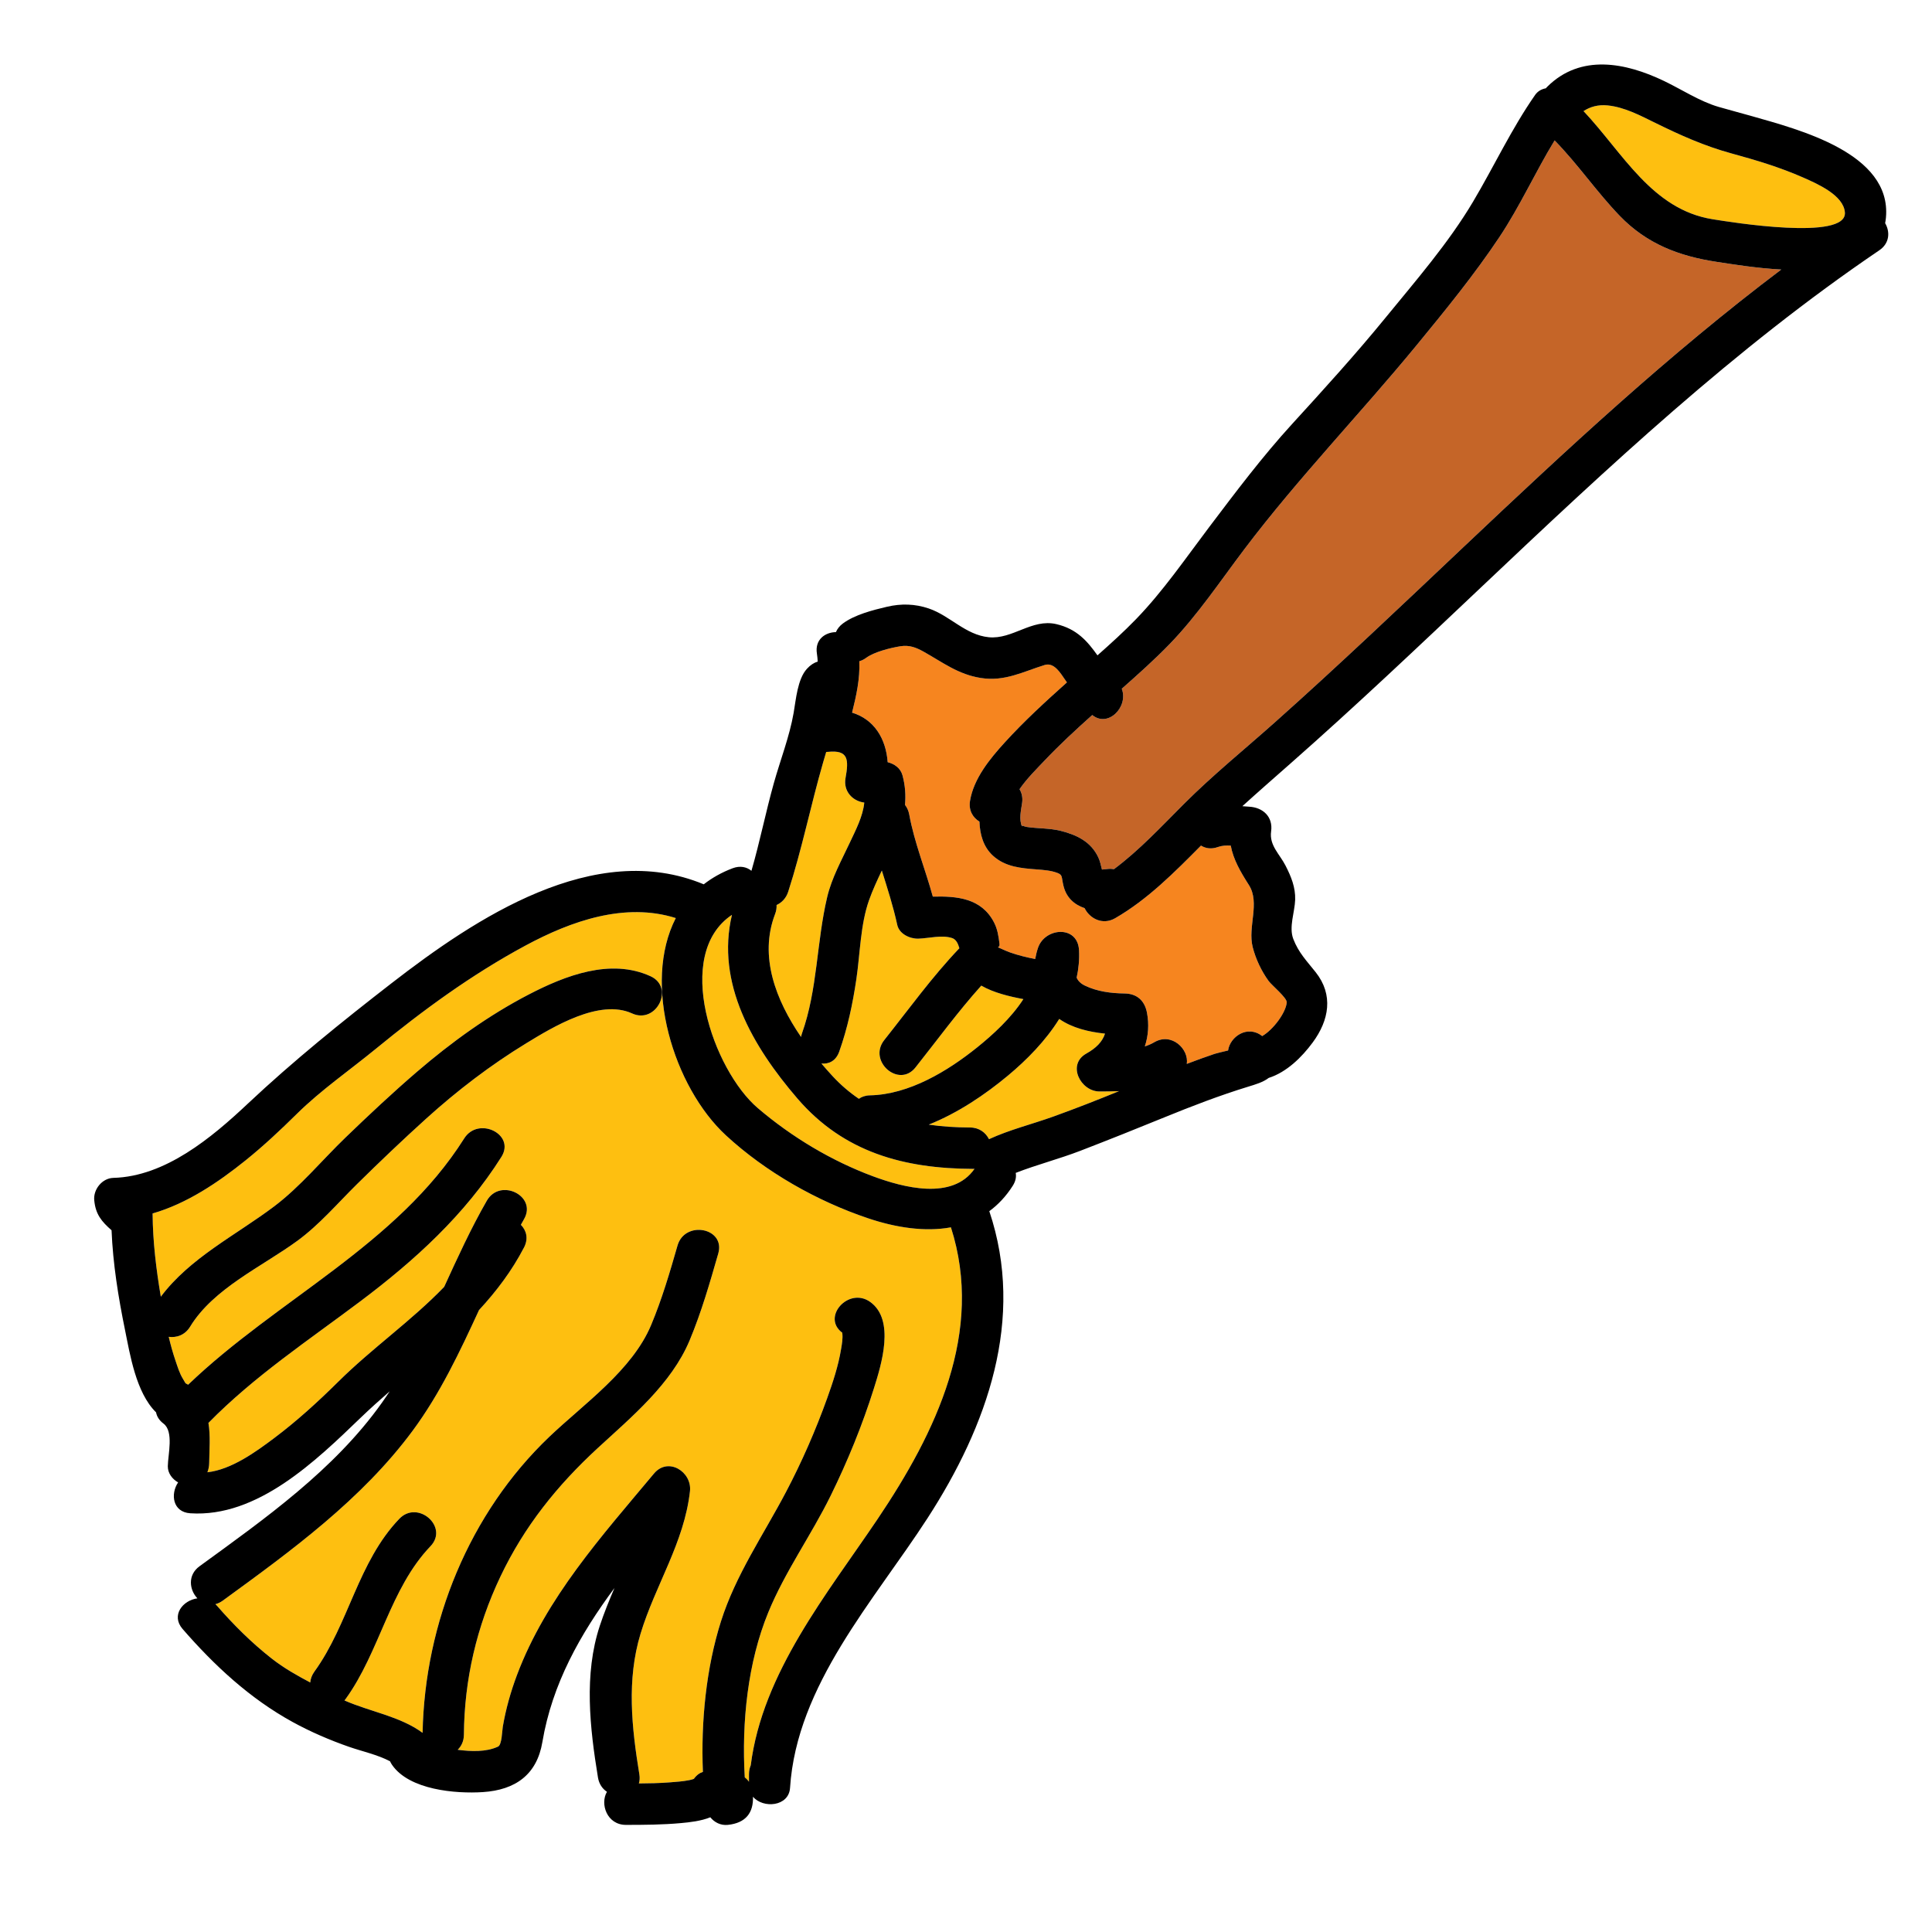
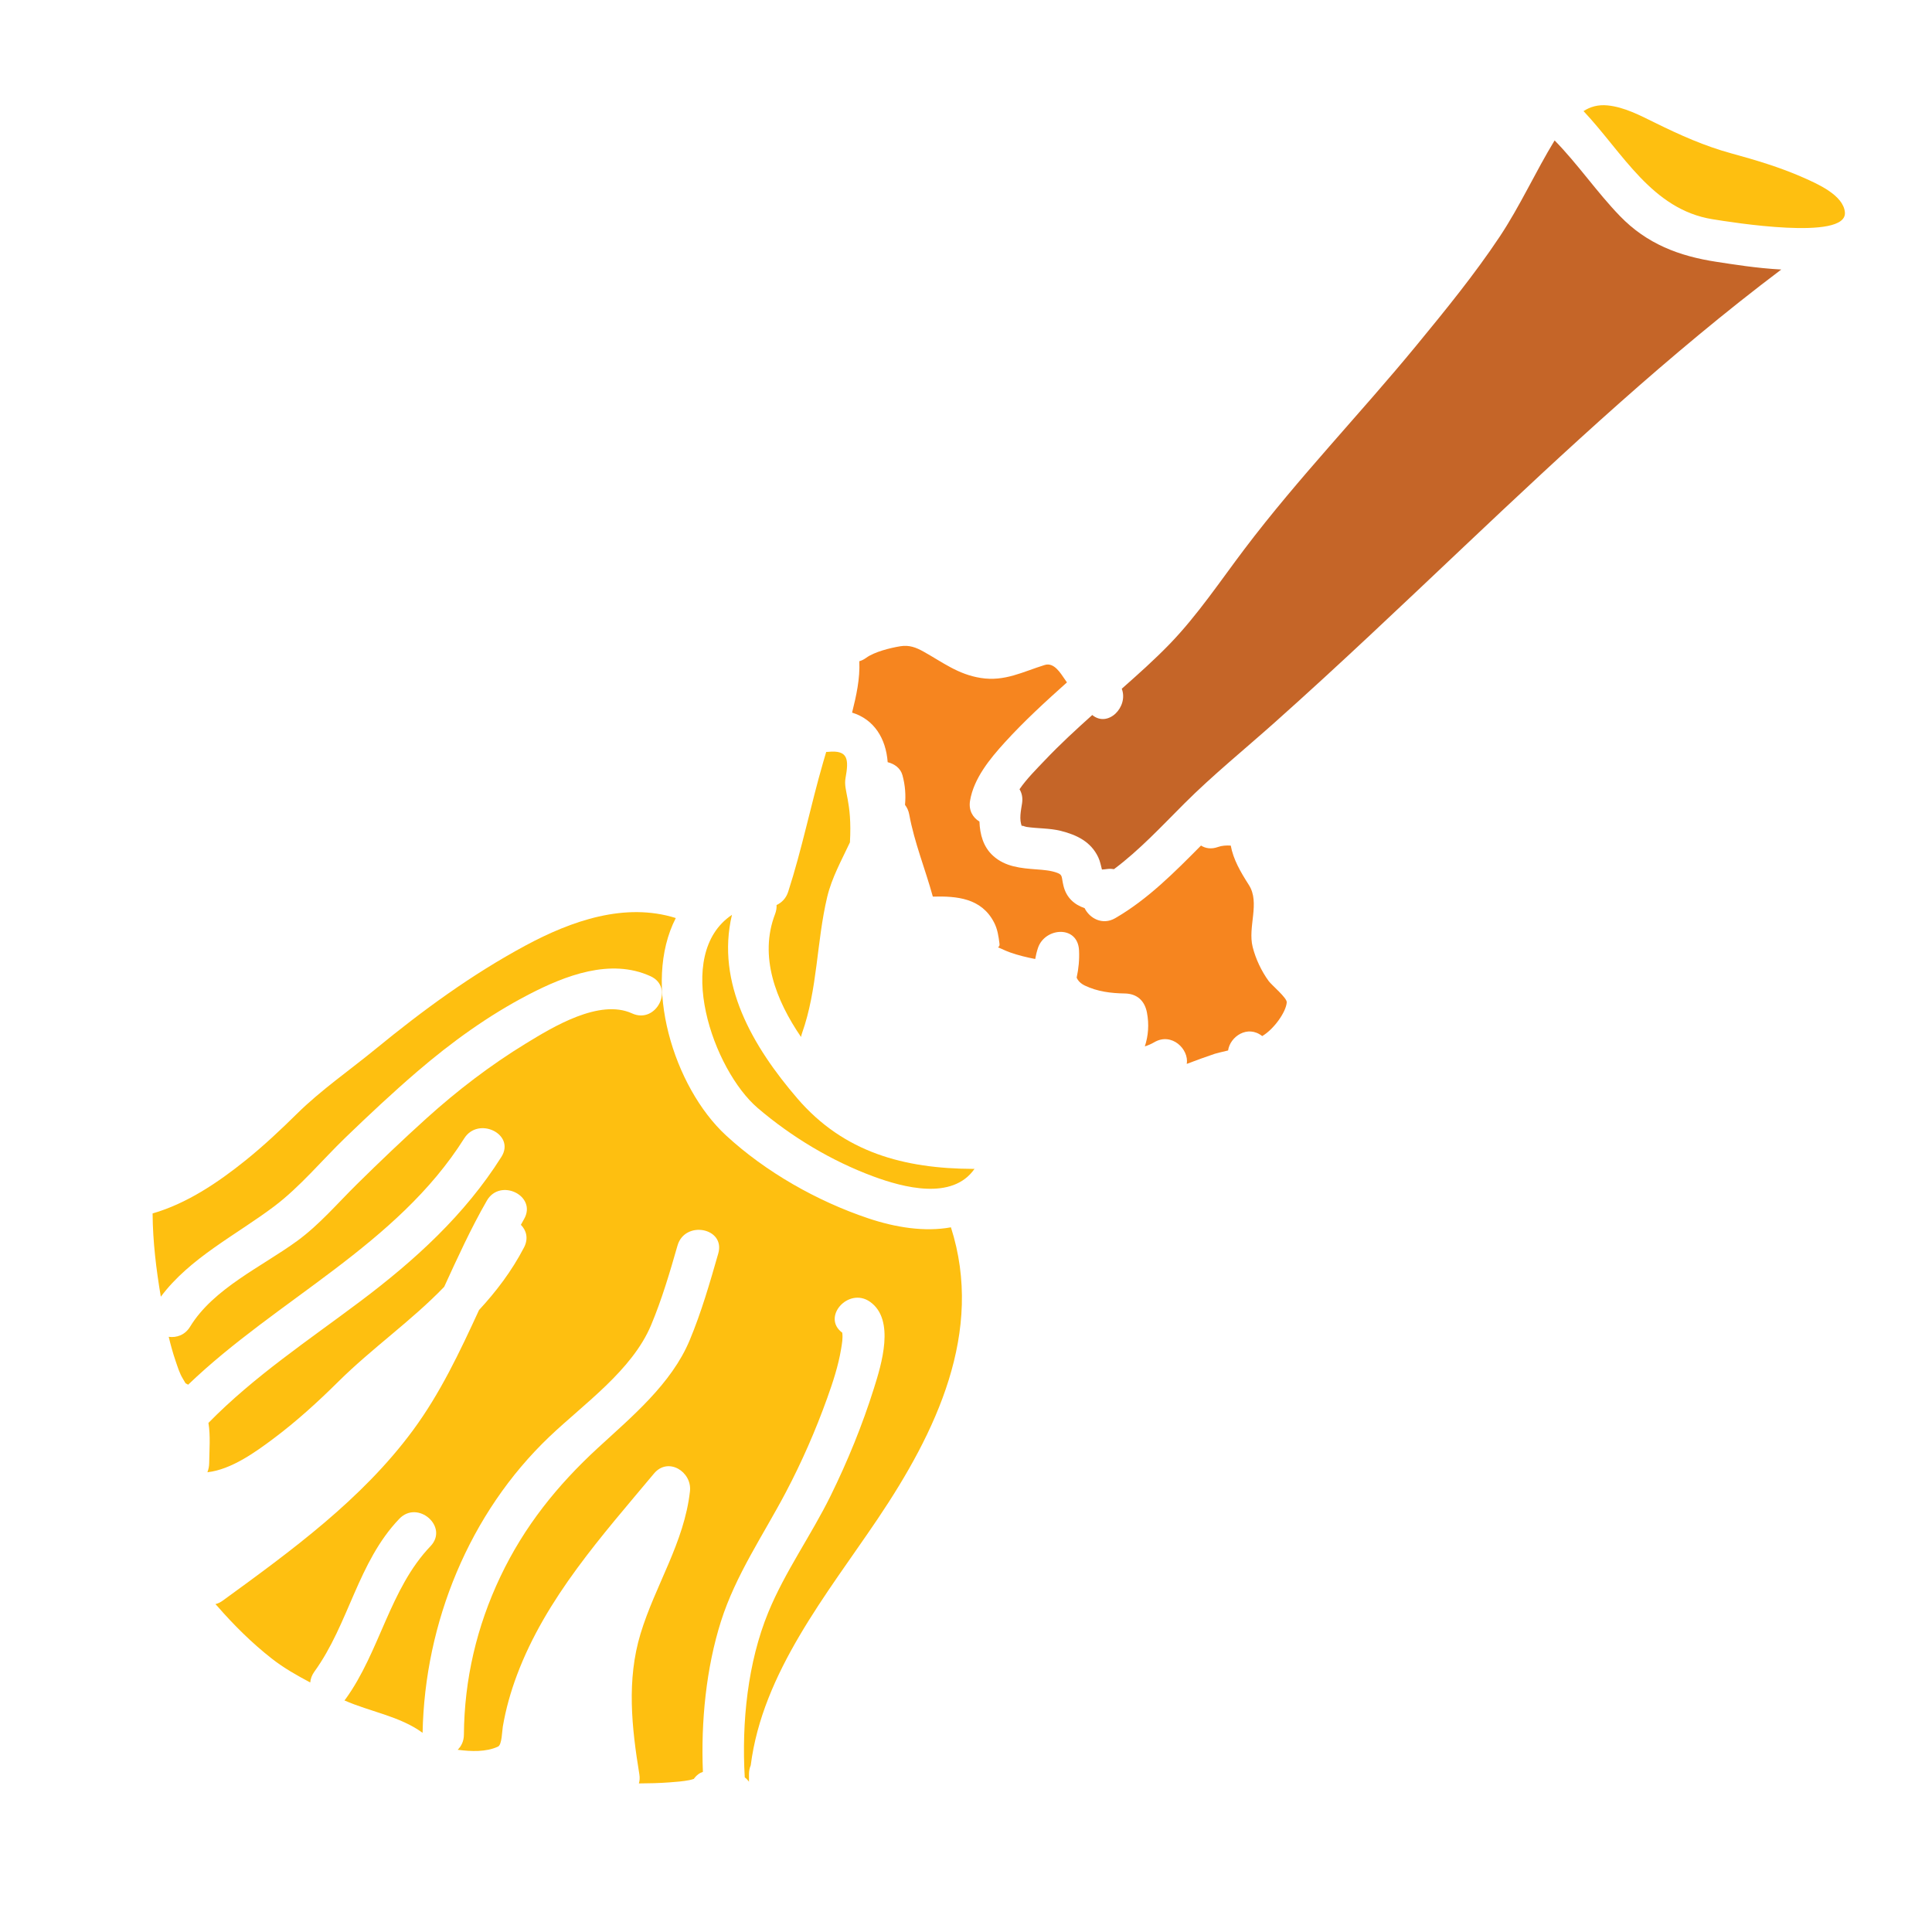
<svg xmlns="http://www.w3.org/2000/svg" version="1.1" id="Layer_1" x="0px" y="0px" width="512px" height="512px" viewBox="0 0 512 512" style="enable-background:new 0 0 512 512;" xml:space="preserve">
  <style type="text/css">

	.st0{fill:#127274;}
	.st1{fill:#14B6B9;}
	.st2{fill:#1E4384;}
	.st3{fill:#EF4754;}
	.st4{fill:#EF4823;}
	.st5{fill:#BCBCBC;}
	.st6{fill:#F6851F;}
	.st7{fill:#C56528;}
	.st8{fill:#FCBF95;}
	.st9{fill:#FEBF10;}
	.st10{fill:none;}
	.st11{fill:#010101;}
	.st12{fill:#3AB37C;}
	.st13{fill:#D6E5E5;}
	.st14{fill:#71C598;}
	.st15{fill:#74CCCF;}

</style>
  <g>
    <g>
      <g>
        <path class="st9" d="M257.898,309.768c-18.284-0.07-34.268-4.348-46.572-18.648c-11.854-13.779-21.652-30.576-17.35-48.678     c-15.699,10.527-4.98,41.121,6.852,51.219c8.955,7.643,19.531,14,30.58,18.092c7.935,2.938,20.992,6.449,26.852-2.002     C258.14,309.758,258.023,309.768,257.898,309.768z" />
      </g>
    </g>
    <g>
      <g>
        <path class="st9" d="M252.006,325.252c-6.979,1.273-14.707,0.035-21.902-2.381c-13.559-4.553-27.167-12.252-37.715-21.988     c-13.854-12.791-22.273-40.137-13.298-57.592c-13.471-4.24-27.678,0.744-39.816,7.279c-14.332,7.719-27.159,17.119-39.732,27.416     c-6.857,5.619-14.518,10.922-20.822,17.146c-4.366,4.309-8.859,8.529-13.643,12.377c-7.273,5.85-15.551,11.449-24.644,14.066     c0.003,0.047,0.009,0.088,0.009,0.135c0.053,7.307,0.955,14.701,2.176,21.93c7.719-10.309,19.864-16.281,30.01-23.916     c6.909-5.201,12.716-12.277,18.943-18.281c6.179-5.957,12.442-11.836,18.954-17.43c9.098-7.814,18.933-14.928,29.593-20.459     c9.647-5.004,21.665-9.697,32.279-4.844c6.449,2.949,1.554,12.803-4.895,9.854c-8.637-3.949-20.977,3.596-28.082,7.936     c-9.438,5.764-18.233,12.496-26.434,19.904c-6.253,5.65-12.354,11.463-18.354,17.379c-5.146,5.072-10.003,10.787-15.854,15.061     c-9.312,6.803-22.216,12.594-28.396,22.738c-1.366,2.24-3.598,2.971-5.67,2.693c0.505,2.109,1.076,4.201,1.775,6.25     c0.56,1.641,1.082,3.412,2,4.896c0.789,1.277,0.57,1.119,0.914,1.285c0.163,0.078,0.312,0.168,0.461,0.254     c23.611-22.656,55.317-36.982,73.16-65.271c3.741-5.932,13.644-1.115,9.855,4.895c-9.701,15.379-22.943,27.42-37.383,38.275     c-13.746,10.332-28.18,19.9-40.256,32.229c0.572,3.4,0.241,7.113,0.199,10.621c-0.01,0.863-0.175,1.695-0.474,2.455     c6.374-0.707,12.857-5.428,17.611-8.992c6.08-4.561,11.677-9.666,17.072-15.01c8.988-8.904,19.416-16.15,28.069-25.139     c3.546-7.738,7.078-15.484,11.305-22.836c3.515-6.111,13.4-1.271,9.855,4.895c-0.286,0.498-0.559,1.004-0.838,1.504     c1.439,1.449,2.071,3.619,0.838,5.996c-3.24,6.242-7.349,11.641-11.927,16.594c-5.104,11.076-10.291,22.102-17.563,31.941     c-13.479,18.242-32.199,31.865-50.358,45.072c-0.646,0.471-1.298,0.766-1.938,0.924c0.145,0.139,0.286,0.285,0.423,0.441     c4.378,5.035,9.19,9.82,14.446,13.943c3.313,2.6,6.744,4.512,10.258,6.379c0.083-0.959,0.422-1.939,1.102-2.879     c9.143-12.631,11.488-28.992,22.5-40.498c4.886-5.105,13.185,2.121,8.264,7.262c-10.789,11.275-13.422,27.957-22.498,40.498     c-0.098,0.135-0.199,0.256-0.301,0.375c6.815,3.002,14.717,4.184,20.708,8.584c0.56-29.15,12.357-58.25,33.63-78.502     c9.159-8.719,21.911-17.574,26.938-29.582c2.852-6.811,4.956-13.957,6.987-21.049c1.939-6.766,12.754-4.723,10.8,2.1     c-2.217,7.732-4.482,15.604-7.592,23.031c-4.832,11.541-15.326,20.232-24.312,28.504c-10.789,9.934-19.501,20.777-25.832,34.098     c-6.279,13.215-9.564,27.244-9.674,41.887c-0.013,1.705-0.666,3.045-1.645,4.002c0.055,0.008,0.109,0.02,0.164,0.025     c3.366,0.434,7.356,0.617,10.531-0.867c1.024-0.479,1.065-4.123,1.258-5.258c0.795-4.688,2.096-9.285,3.767-13.734     c7.676-20.428,22.521-36.869,36.304-53.371c3.748-4.486,10.104-0.453,9.531,4.68c-1.52,13.648-9.195,24.898-13.1,37.777     c-3.715,12.248-2.346,24.814-0.315,37.246c0.151,0.918,0.09,1.725-0.126,2.426c2.697-0.018,5.394-0.074,8.08-0.277     c1.769-0.133,3.56-0.258,5.305-0.6c0.39-0.076,0.79-0.193,1.181-0.328c0.705-0.99,1.536-1.58,2.404-1.859     c-0.554-13.338,0.88-27.562,4.776-39.855c3.922-12.371,11.238-22.91,17.228-34.287c4.211-7.998,7.875-16.377,10.929-24.883     c1.519-4.229,2.954-8.582,3.688-13.027c0.244-1.475,0.496-2.795,0.316-4.277c-0.002-0.021-0.004-0.035-0.006-0.055     c-5.573-4.115,1.665-12.213,7.371-8.18c6.729,4.756,2.97,16.725,1.022,22.916c-3.067,9.76-6.958,19.287-11.471,28.467     c-5.153,10.48-12.072,20.07-16.523,30.9c-5.448,13.256-7.091,29.113-6.237,43.736c0.422,0.322,0.798,0.709,1.116,1.164v-2.006     c0-0.877,0.17-1.658,0.467-2.342c3.11-24.576,20.215-45.379,33.623-65.281C248.062,379.566,260.885,352.973,252.006,325.252z" />
      </g>
    </g>
    <g>
      <g>
-         <path class="st9" d="M224.07,206.219c0.885-4.93,0.785-7.539-4.678-6.963c-0.146,0.016-0.292,0.014-0.438,0.016     c-0.261,0.877-0.523,1.754-0.779,2.637c-3.305,11.408-5.643,23.131-9.301,34.428c-0.562,1.738-1.718,2.879-3.076,3.506     c0.037,0.758-0.075,1.561-0.395,2.391c-4.309,11.215,0.207,22.83,6.879,32.576c0.061-0.324,0.141-0.654,0.26-0.99     c4.133-11.605,3.842-24.188,6.668-36.084c1.219-5.133,3.814-9.752,6.031-14.498c1.453-3.111,3.443-6.865,3.799-10.543     C225.871,212.285,223.458,209.635,224.07,206.219z" />
+         <path class="st9" d="M224.07,206.219c0.885-4.93,0.785-7.539-4.678-6.963c-0.146,0.016-0.292,0.014-0.438,0.016     c-0.261,0.877-0.523,1.754-0.779,2.637c-3.305,11.408-5.643,23.131-9.301,34.428c-0.562,1.738-1.718,2.879-3.076,3.506     c0.037,0.758-0.075,1.561-0.395,2.391c-4.309,11.215,0.207,22.83,6.879,32.576c0.061-0.324,0.141-0.654,0.26-0.99     c4.133-11.605,3.842-24.188,6.668-36.084c1.219-5.133,3.814-9.752,6.031-14.498C225.871,212.285,223.458,209.635,224.07,206.219z" />
      </g>
    </g>
    <g>
      <g>
-         <path class="st9" d="M260.053,261.199c-6.203,6.906-11.678,14.43-17.451,21.697c-4.414,5.557-12.671-1.715-8.266-7.262     c6.521-8.209,12.664-16.742,19.907-24.342c-0.358-1.285-0.89-2.344-1.894-2.686c-2.685-0.912-6.185,0.059-8.957,0.146     c-2.24,0.068-5.086-1.223-5.615-3.668c-1.059-4.883-2.592-9.625-4.08-14.381c-1.232,2.582-2.434,5.172-3.377,7.82     c-2.312,6.492-2.373,14.199-3.378,20.979c-0.976,6.574-2.312,12.938-4.546,19.209c-0.881,2.473-2.787,3.344-4.719,3.127     c0.973,1.148,1.955,2.254,2.93,3.311c2.205,2.393,4.55,4.375,7.007,6.043c0.755-0.545,1.725-0.889,2.931-0.914     c10.354-0.217,20.563-6.395,28.404-12.701c4.145-3.334,8.986-7.742,12.26-12.805C267.586,264.1,263.35,263.107,260.053,261.199z" />
-       </g>
+         </g>
    </g>
    <g>
      <g>
-         <path class="st9" d="M291.389,289.25c-5.008,0.006-8.717-7.127-3.498-10.045c2.564-1.434,4.249-3.1,4.949-5.283     c-4.305-0.449-8.697-1.494-12.131-3.895c-3.594,5.777-8.594,10.859-13.613,15.037c-6.027,5.016-13.25,9.904-20.974,12.975     c3.518,0.516,7.164,0.742,10.929,0.758c2.463,0.01,4.164,1.355,5.045,3.098c5.518-2.537,11.403-3.961,17.103-6.014     c5.817-2.098,11.578-4.352,17.3-6.695c0.018-0.008,0.036-0.014,0.055-0.021C294.838,289.234,293.113,289.248,291.389,289.25z" />
-       </g>
+         </g>
    </g>
    <g>
      <g>
        <path class="st6" d="M336.209,259.982c-1.932-2.654-3.43-5.836-4.237-9.012c-1.36-5.354,2.019-11.703-1-16.43     c-2.284-3.576-4.123-6.768-4.81-10.451c-1.192-0.068-2.349-0.002-3.379,0.371c-1.76,0.637-3.303,0.381-4.506-0.379     c-6.98,7.037-14.097,14.252-22.736,19.246c-3.385,1.955-6.791,0.037-8.113-2.668c-2.642-0.891-4.807-2.693-5.59-5.887     c-0.591-2.406-0.148-2.891-1.645-3.455c-1.695-0.641-3.649-0.779-5.443-0.916c-4.178-0.316-8.32-0.652-11.58-3.613     c-2.6-2.361-3.48-5.662-3.61-9.062c-1.726-1.043-2.912-2.945-2.491-5.508c0.977-5.934,5.292-11.166,9.217-15.479     c5.137-5.646,10.775-10.811,16.463-15.896c-0.189-0.275-0.377-0.549-0.568-0.822c-1.125-1.613-2.834-4.561-5.314-3.795     c-5.816,1.793-10.582,4.449-16.947,3.443c-6.025-0.953-10.028-4.109-15.16-6.977c-1.999-1.115-3.805-1.809-6.137-1.432     c-2.63,0.424-6.92,1.482-9.076,3.068c-0.607,0.447-1.219,0.736-1.82,0.904c0.206,4.67-0.795,9.121-1.916,13.619     c5.805,1.777,8.969,6.807,9.432,13.139c1.782,0.436,3.404,1.566,3.92,3.457c0.741,2.719,0.905,5.322,0.672,7.852     c0.535,0.688,0.936,1.531,1.121,2.545c1.361,7.445,4.258,14.486,6.251,21.768c6.341-0.164,12.868,0.369,16.213,6.818     c0.944,1.82,1.194,3.627,1.452,5.637c0.184,1.438-1.311,0.562,0.554,1.391c0.751,0.355,1.517,0.676,2.296,0.961     c2.143,0.752,4.381,1.299,6.619,1.727c0.174-0.971,0.4-1.945,0.73-2.93c1.83-5.455,10.557-6.107,10.883,0.627     c0.12,2.482-0.113,4.898-0.63,7.242c0.357,0.828,1.032,1.553,2.189,2.109c3.294,1.582,6.905,2.033,10.532,2.086     c3.273,0.047,5.299,1.902,5.908,5.061c0.604,3.131,0.361,6.174-0.562,8.969c0.875-0.285,1.714-0.643,2.499-1.104     c4.596-2.701,9.241,1.812,8.619,5.738c2.463-0.934,4.933-1.852,7.432-2.682c0.53-0.176,2.033-0.514,3.514-0.875     c0.526-3.705,5.195-6.861,9.041-3.814c3.019-1.754,6.317-6.312,6.505-8.938C341.086,264.436,337.012,261.088,336.209,259.982z" />
      </g>
    </g>
    <g>
      <g>
        <path class="st9" d="M477.873,47.051c-6.153-2.721-12.576-4.631-19.055-6.406c-7.15-1.959-13.492-4.805-20.163-8.084     c-3.956-1.945-8.146-4.172-12.604-4.625c-2.542-0.256-4.604,0.352-6.401,1.504c10.437,11.09,18.116,26.062,34.169,28.654     c4.793,0.773,35.695,5.801,35.1-1.801C488.559,51.723,481.625,48.711,477.873,47.051z" />
      </g>
    </g>
    <g>
      <g>
        <path class="st7" d="M454.945,69.396c-9.949-1.506-18.515-4.76-25.652-12.148c-6.146-6.361-11.133-13.738-17.304-20.035     c-5.108,8.375-9.148,17.391-14.597,25.57c-6.654,9.99-14.352,19.428-21.969,28.695c-15.006,18.258-31.346,35.148-45.621,54.021     c-6.395,8.455-12.49,17.602-19.881,25.227c-4.012,4.139-8.324,7.977-12.642,11.799c1.839,4.773-3.618,10.42-7.821,6.961     c-4.324,3.875-8.6,7.816-12.592,12.023c-2.076,2.188-4.768,4.846-6.684,7.645c0.603,0.992,0.896,2.223,0.684,3.664     c-0.28,1.893-0.885,4.424-0.002,6.26c-0.265-0.551,0.562-0.023,1.209,0.07c3,0.441,6.117,0.303,9.069,1.047     c4.233,1.068,7.96,2.871,9.902,6.986c0.501,1.062,0.694,2.154,0.982,3.256c0.506-0.033,1.011-0.08,1.515-0.154     c0.606-0.066,1.164-0.041,1.677,0.051c6.786-5.07,12.606-11.363,18.601-17.35c7.627-7.617,15.955-14.363,23.994-21.525     c17.086-15.225,33.654-31.008,50.283-46.727c26.994-25.516,54.283-50.934,83.96-73.305     C465.444,71.074,459.106,70.027,454.945,69.396z" />
      </g>
    </g>
    <g>
      <g>
-         <path d="M499.584,59.145c0.09-0.49,0.168-0.994,0.214-1.523c1.499-17.047-23.163-23.305-35.503-26.834     c-2.938-0.84-5.898-1.604-8.832-2.457c-5.029-1.463-9.797-4.627-14.514-6.887c-10.138-4.859-22.039-7.234-30.877,1.512     c-0.147,0.145-0.275,0.297-0.418,0.445c-1.114,0.205-2.137,0.758-2.826,1.748c-6.277,9-10.877,18.912-16.465,28.322     c-6.494,10.936-15.176,20.916-23.203,30.746c-7.922,9.699-16.301,18.912-24.74,28.15c-7.873,8.615-14.91,17.977-21.944,27.275     c-6.239,8.25-12.229,17.023-19.44,24.465c-3.24,3.344-6.702,6.479-10.199,9.57c-2.66-3.734-5.455-7.014-10.902-8.277     c-6.494-1.508-11.611,4.105-17.916,3.471c-6.172-0.619-10.238-5.697-15.893-7.619c-3.646-1.238-7.312-1.332-11.062-0.455     c-3.756,0.879-8.521,2.098-11.668,4.414c-0.908,0.668-1.514,1.463-1.871,2.307c-2.891,0.043-5.618,2.004-5.039,5.676     c0.113,0.719,0.178,1.43,0.215,2.137c-0.955,0.281-1.928,0.887-2.861,1.912c-2.498,2.74-2.91,8.188-3.52,11.678     c-1.104,6.32-3.523,12.469-5.256,18.654c-2.153,7.691-3.699,15.531-5.926,23.199c-1.254-1.016-2.976-1.434-4.979-0.68     c-2.938,1.107-5.47,2.557-7.662,4.258c-28.979-12.037-60.528,9.01-82.753,26.229c-13.062,10.119-26.053,20.598-38.081,31.91     c-9.565,8.998-21.861,19.295-35.628,19.66c-2.963,0.08-5.329,3.037-5.062,5.908c0.35,3.762,1.943,5.643,4.589,7.971     c0.359,8.84,1.792,17.748,3.555,26.363c1.327,6.482,2.896,16.646,8.241,21.896c0.199,1.064,0.81,2.104,1.969,2.977     c2.786,2.098,1.184,8.195,1.146,11.289c-0.024,1.846,1.163,3.412,2.728,4.299c-2.084,3.102-1.437,7.869,3.208,8.178     c17.803,1.184,33.294-13.881,45.176-25.326c2.496-2.404,5.078-4.715,7.688-6.99c-0.693,1.059-1.408,2.105-2.145,3.141     C88.56,389.516,70.19,402.48,52.88,415.07c-3.229,2.35-2.688,6.279-0.569,8.51c-3.84,0.506-7.08,4.484-3.914,8.125     c8.425,9.693,17.808,18.408,29.125,24.629c4.73,2.602,9.9,4.828,14.999,6.602c3.403,1.184,7.482,2.055,10.842,3.82     c0.143,0.314,0.314,0.631,0.531,0.947c4.562,6.648,16.826,7.697,24.08,7.221c8.645-0.568,14.309-4.646,15.756-13.242     c2.613-15.51,10.066-28.631,19.111-40.852c-1.412,3.309-2.77,6.635-3.891,10.029c-4.255,12.879-2.628,27.084-0.485,40.191     c0.286,1.748,1.197,3.006,2.381,3.799c-1.888,3.203,0.001,8.764,5.028,8.764c4.874-0.002,9.749-0.031,14.607-0.477     c2.313-0.213,5.273-0.531,7.76-1.537c1.09,1.355,2.758,2.205,4.631,2.014c4.836-0.496,6.799-3.285,6.676-7.455     c2.672,3.17,9.501,2.625,9.821-2.352c1.75-27.252,22.268-49.588,36.445-71.492c15.794-24.402,25.95-52.816,16.362-81.34     c2.327-1.711,4.432-3.924,6.224-6.746c0.77-1.211,0.965-2.367,0.778-3.402c5.613-2.184,11.489-3.684,17.112-5.852     c7.473-2.881,14.898-5.846,22.312-8.877c7.291-2.98,14.64-5.799,22.172-8.115c1.958-0.602,3.955-1.174,5.45-2.326     c4.762-1.518,8.771-5.486,11.642-9.371c4.362-5.902,5.58-12.625,0.791-18.654c-2.361-2.973-4.532-5.172-5.924-8.805     c-1.208-3.152,0.398-7.139,0.5-10.383c0.104-3.316-1.073-6.15-2.555-9.051c-1.566-3.066-4.342-5.359-3.816-9.074     c0.545-3.865-2.166-6.346-5.822-6.535c-0.61-0.031-1.209-0.08-1.799-0.133c4.252-3.861,8.576-7.637,12.918-11.463     c17.149-15.113,33.743-30.834,50.344-46.543c33.494-31.695,67.258-63.361,105.527-89.309     C500.82,64.445,500.897,61.4,499.584,59.145z M205.404,242.232c0.319-0.83,0.432-1.633,0.395-2.391     c1.358-0.627,2.514-1.768,3.076-3.506c3.658-11.297,5.996-23.02,9.301-34.428c0.256-0.883,0.519-1.76,0.779-2.637     c0.146-0.002,0.291,0,0.438-0.016c5.463-0.576,5.562,2.033,4.678,6.963c-0.612,3.416,1.801,6.066,4.971,6.475     c-0.355,3.678-2.346,7.432-3.799,10.543c-2.217,4.746-4.812,9.365-6.031,14.498c-2.826,11.896-2.535,24.479-6.668,36.084     c-0.119,0.336-0.199,0.666-0.26,0.99C205.611,265.062,201.096,253.447,205.404,242.232z M242.602,282.896     c5.773-7.268,11.248-14.791,17.451-21.697c3.297,1.908,7.533,2.9,11.156,3.574c-3.273,5.062-8.115,9.471-12.26,12.805     c-7.841,6.307-18.051,12.484-28.404,12.701c-1.206,0.025-2.176,0.369-2.931,0.914c-2.457-1.668-4.802-3.65-7.007-6.043     c-0.975-1.057-1.957-2.162-2.93-3.311c1.932,0.217,3.838-0.654,4.719-3.127c2.233-6.271,3.57-12.635,4.546-19.209     c1.005-6.779,1.066-14.486,3.378-20.979c0.943-2.648,2.145-5.238,3.377-7.82c1.488,4.756,3.021,9.498,4.08,14.381     c0.529,2.445,3.375,3.736,5.615,3.668c2.772-0.088,6.272-1.059,8.957-0.146c1.004,0.342,1.535,1.4,1.894,2.686     c-7.243,7.6-13.386,16.133-19.907,24.342C229.931,281.182,238.188,288.453,242.602,282.896z M232.576,402.557     c-13.408,19.902-30.513,40.705-33.623,65.281c-0.297,0.684-0.467,1.465-0.467,2.342v2.006c-0.318-0.455-0.694-0.842-1.116-1.164     c-0.854-14.623,0.789-30.48,6.237-43.736c4.451-10.83,11.37-20.42,16.523-30.9c4.513-9.18,8.403-18.707,11.471-28.467     c1.947-6.191,5.706-18.16-1.022-22.916c-5.706-4.033-12.944,4.064-7.371,8.18c0.002,0.02,0.004,0.033,0.006,0.055     c0.18,1.482-0.072,2.803-0.316,4.277c-0.733,4.445-2.169,8.799-3.688,13.027c-3.054,8.506-6.718,16.885-10.929,24.883     c-5.989,11.377-13.306,21.916-17.228,34.287c-3.896,12.293-5.33,26.518-4.776,39.855c-0.868,0.279-1.699,0.869-2.404,1.859     c-0.391,0.135-0.791,0.252-1.181,0.328c-1.745,0.342-3.536,0.467-5.305,0.6c-2.687,0.203-5.383,0.26-8.08,0.277     c0.216-0.701,0.277-1.508,0.126-2.426c-2.03-12.432-3.399-24.998,0.315-37.246c3.904-12.879,11.58-24.129,13.1-37.777     c0.572-5.133-5.783-9.166-9.531-4.68c-13.782,16.502-28.628,32.943-36.304,53.371c-1.671,4.449-2.972,9.047-3.767,13.734     c-0.192,1.135-0.233,4.779-1.258,5.258c-3.175,1.484-7.165,1.301-10.531,0.867c-0.055-0.006-0.109-0.018-0.164-0.025     c0.979-0.957,1.632-2.297,1.645-4.002c0.109-14.643,3.395-28.672,9.674-41.887c6.331-13.32,15.043-24.164,25.832-34.098     c8.986-8.271,19.48-16.963,24.312-28.504c3.109-7.428,5.375-15.299,7.592-23.031c1.954-6.822-8.86-8.865-10.8-2.1     c-2.031,7.092-4.136,14.238-6.987,21.049c-5.026,12.008-17.778,20.863-26.938,29.582c-21.272,20.252-33.07,49.352-33.63,78.502     c-5.991-4.4-13.893-5.582-20.708-8.584c0.102-0.119,0.203-0.24,0.301-0.375c9.076-12.541,11.709-29.223,22.498-40.498     c4.921-5.141-3.378-12.367-8.264-7.262c-11.012,11.506-13.357,27.867-22.5,40.498c-0.68,0.939-1.019,1.92-1.102,2.879     c-3.514-1.867-6.944-3.779-10.258-6.379c-5.256-4.123-10.068-8.908-14.446-13.943c-0.137-0.156-0.278-0.303-0.423-0.441     c0.641-0.158,1.292-0.453,1.938-0.924c18.159-13.207,36.879-26.83,50.358-45.072c7.272-9.84,12.46-20.865,17.563-31.941     c4.578-4.953,8.687-10.352,11.927-16.594c1.233-2.377,0.602-4.547-0.838-5.996c0.279-0.5,0.552-1.006,0.838-1.504     c3.545-6.166-6.341-11.006-9.855-4.895c-4.227,7.352-7.759,15.098-11.305,22.836c-8.653,8.988-19.081,16.234-28.069,25.139     c-5.396,5.344-10.992,10.449-17.072,15.01c-4.754,3.564-11.237,8.285-17.611,8.992c0.299-0.76,0.464-1.592,0.474-2.455     c0.042-3.508,0.373-7.221-0.199-10.621c12.076-12.328,26.51-21.896,40.256-32.229c14.439-10.855,27.682-22.896,37.383-38.275     c3.788-6.01-6.114-10.826-9.855-4.895c-17.843,28.289-49.549,42.615-73.16,65.271c-0.149-0.086-0.298-0.176-0.461-0.254     c-0.344-0.166-0.125-0.008-0.914-1.285c-0.918-1.484-1.44-3.256-2-4.896c-0.699-2.049-1.271-4.141-1.775-6.25     c2.072,0.277,4.304-0.453,5.67-2.693c6.18-10.145,19.084-15.936,28.396-22.738c5.851-4.273,10.708-9.988,15.854-15.061     c6-5.916,12.102-11.729,18.354-17.379c8.2-7.408,16.995-14.141,26.434-19.904c7.105-4.34,19.445-11.885,28.082-7.936     c6.448,2.949,11.344-6.904,4.895-9.854c-10.614-4.854-22.632-0.16-32.279,4.844c-10.66,5.531-20.495,12.645-29.593,20.459     c-6.512,5.594-12.775,11.473-18.954,17.43c-6.228,6.004-12.034,13.08-18.943,18.281c-10.146,7.635-22.291,13.607-30.01,23.916     c-1.221-7.229-2.123-14.623-2.176-21.93c0-0.047-0.006-0.088-0.009-0.135c9.093-2.617,17.37-8.217,24.644-14.066     c4.783-3.848,9.276-8.068,13.643-12.377c6.305-6.225,13.965-11.527,20.822-17.146c12.573-10.297,25.4-19.697,39.732-27.416     c12.139-6.535,26.346-11.52,39.816-7.279c-8.976,17.455-0.557,44.801,13.298,57.592c10.548,9.736,24.156,17.436,37.715,21.988     c7.195,2.416,14.924,3.654,21.902,2.381C260.885,352.973,248.062,379.566,232.576,402.557z M231.408,311.752     c-11.049-4.092-21.625-10.449-30.58-18.092c-11.832-10.098-22.551-40.691-6.852-51.219c-4.303,18.102,5.496,34.898,17.35,48.678     c12.305,14.301,28.288,18.578,46.572,18.648c0.125,0,0.241-0.01,0.361-0.018C252.4,318.201,239.343,314.689,231.408,311.752z      M296.498,289.186c-5.722,2.344-11.482,4.598-17.3,6.695c-5.699,2.053-11.585,3.477-17.103,6.014     c-0.881-1.742-2.582-3.088-5.045-3.098c-3.765-0.016-7.411-0.242-10.929-0.758c7.724-3.07,14.946-7.959,20.974-12.975     c5.02-4.178,10.02-9.26,13.613-15.037c3.434,2.4,7.826,3.445,12.131,3.895c-0.7,2.184-2.385,3.85-4.949,5.283     c-5.219,2.918-1.51,10.051,3.498,10.045c1.725-0.002,3.449-0.016,5.164-0.086C296.534,289.172,296.516,289.178,296.498,289.186z      M330.972,234.541c3.019,4.727-0.36,11.076,1,16.43c0.808,3.176,2.306,6.357,4.237,9.012c0.803,1.105,4.877,4.453,4.79,5.654     c-0.188,2.625-3.486,7.184-6.505,8.938c-3.846-3.047-8.515,0.109-9.041,3.814c-1.48,0.361-2.983,0.699-3.514,0.875     c-2.499,0.83-4.969,1.748-7.432,2.682c0.622-3.926-4.023-8.439-8.619-5.738c-0.785,0.461-1.624,0.818-2.499,1.104     c0.923-2.795,1.165-5.838,0.562-8.969c-0.609-3.158-2.635-5.014-5.908-5.061c-3.627-0.053-7.238-0.504-10.532-2.086     c-1.157-0.557-1.832-1.281-2.189-2.109c0.517-2.344,0.75-4.76,0.63-7.242c-0.326-6.734-9.053-6.082-10.883-0.627     c-0.33,0.984-0.557,1.959-0.73,2.93c-2.238-0.428-4.477-0.975-6.619-1.727c-0.779-0.285-1.545-0.605-2.296-0.961     c-1.864-0.828-0.37,0.047-0.554-1.391c-0.258-2.01-0.508-3.816-1.452-5.637c-3.345-6.449-9.872-6.982-16.213-6.818     c-1.993-7.281-4.89-14.322-6.251-21.768c-0.186-1.014-0.586-1.857-1.121-2.545c0.233-2.529,0.069-5.133-0.672-7.852     c-0.516-1.891-2.138-3.021-3.92-3.457c-0.463-6.332-3.627-11.361-9.432-13.139c1.121-4.498,2.122-8.949,1.916-13.619     c0.602-0.168,1.213-0.457,1.82-0.904c2.156-1.586,6.446-2.645,9.076-3.068c2.332-0.377,4.138,0.316,6.137,1.432     c5.132,2.867,9.135,6.023,15.16,6.977c6.365,1.006,11.131-1.65,16.947-3.443c2.48-0.766,4.189,2.182,5.314,3.795     c0.191,0.273,0.379,0.547,0.568,0.822c-5.688,5.086-11.326,10.25-16.463,15.896c-3.925,4.312-8.24,9.545-9.217,15.479     c-0.421,2.562,0.766,4.465,2.491,5.508c0.13,3.4,1.011,6.701,3.61,9.062c3.26,2.961,7.402,3.297,11.58,3.613     c1.794,0.137,3.748,0.275,5.443,0.916c1.496,0.564,1.054,1.049,1.645,3.455c0.783,3.193,2.948,4.996,5.59,5.887     c1.322,2.705,4.729,4.623,8.113,2.668c8.64-4.994,15.756-12.209,22.736-19.246c1.203,0.76,2.746,1.016,4.506,0.379     c1.03-0.373,2.187-0.439,3.379-0.371C326.849,227.773,328.688,230.965,330.972,234.541z M388.098,144.732     c-16.629,15.719-33.197,31.502-50.283,46.727c-8.039,7.162-16.367,13.908-23.994,21.525c-5.994,5.986-11.814,12.279-18.601,17.35     c-0.513-0.092-1.07-0.117-1.677-0.051c-0.504,0.074-1.009,0.121-1.515,0.154c-0.288-1.102-0.481-2.193-0.982-3.256     c-1.942-4.115-5.669-5.918-9.902-6.986c-2.952-0.744-6.069-0.605-9.069-1.047c-0.646-0.094-1.474-0.621-1.209-0.07     c-0.883-1.836-0.278-4.367,0.002-6.26c0.213-1.441-0.081-2.672-0.684-3.664c1.916-2.799,4.607-5.457,6.684-7.645     c3.992-4.207,8.268-8.148,12.592-12.023c4.203,3.459,9.66-2.188,7.821-6.961c4.317-3.822,8.63-7.66,12.642-11.799     c7.391-7.625,13.486-16.771,19.881-25.227c14.275-18.873,30.615-35.764,45.621-54.021c7.617-9.268,15.314-18.705,21.969-28.695     c5.448-8.18,9.488-17.195,14.597-25.57c6.171,6.297,11.157,13.674,17.304,20.035c7.138,7.389,15.703,10.643,25.652,12.148     c4.161,0.631,10.499,1.678,17.112,2.031C442.381,93.799,415.092,119.217,388.098,144.732z M453.818,58.094     c-16.053-2.592-23.732-17.564-34.169-28.654c1.797-1.152,3.859-1.76,6.401-1.504c4.459,0.453,8.648,2.68,12.604,4.625     c6.671,3.279,13.013,6.125,20.163,8.084c6.479,1.775,12.901,3.686,19.055,6.406c3.752,1.66,10.686,4.672,11.045,9.242     C489.514,63.895,458.611,58.867,453.818,58.094z" />
-       </g>
+         </g>
    </g>
  </g>
</svg>